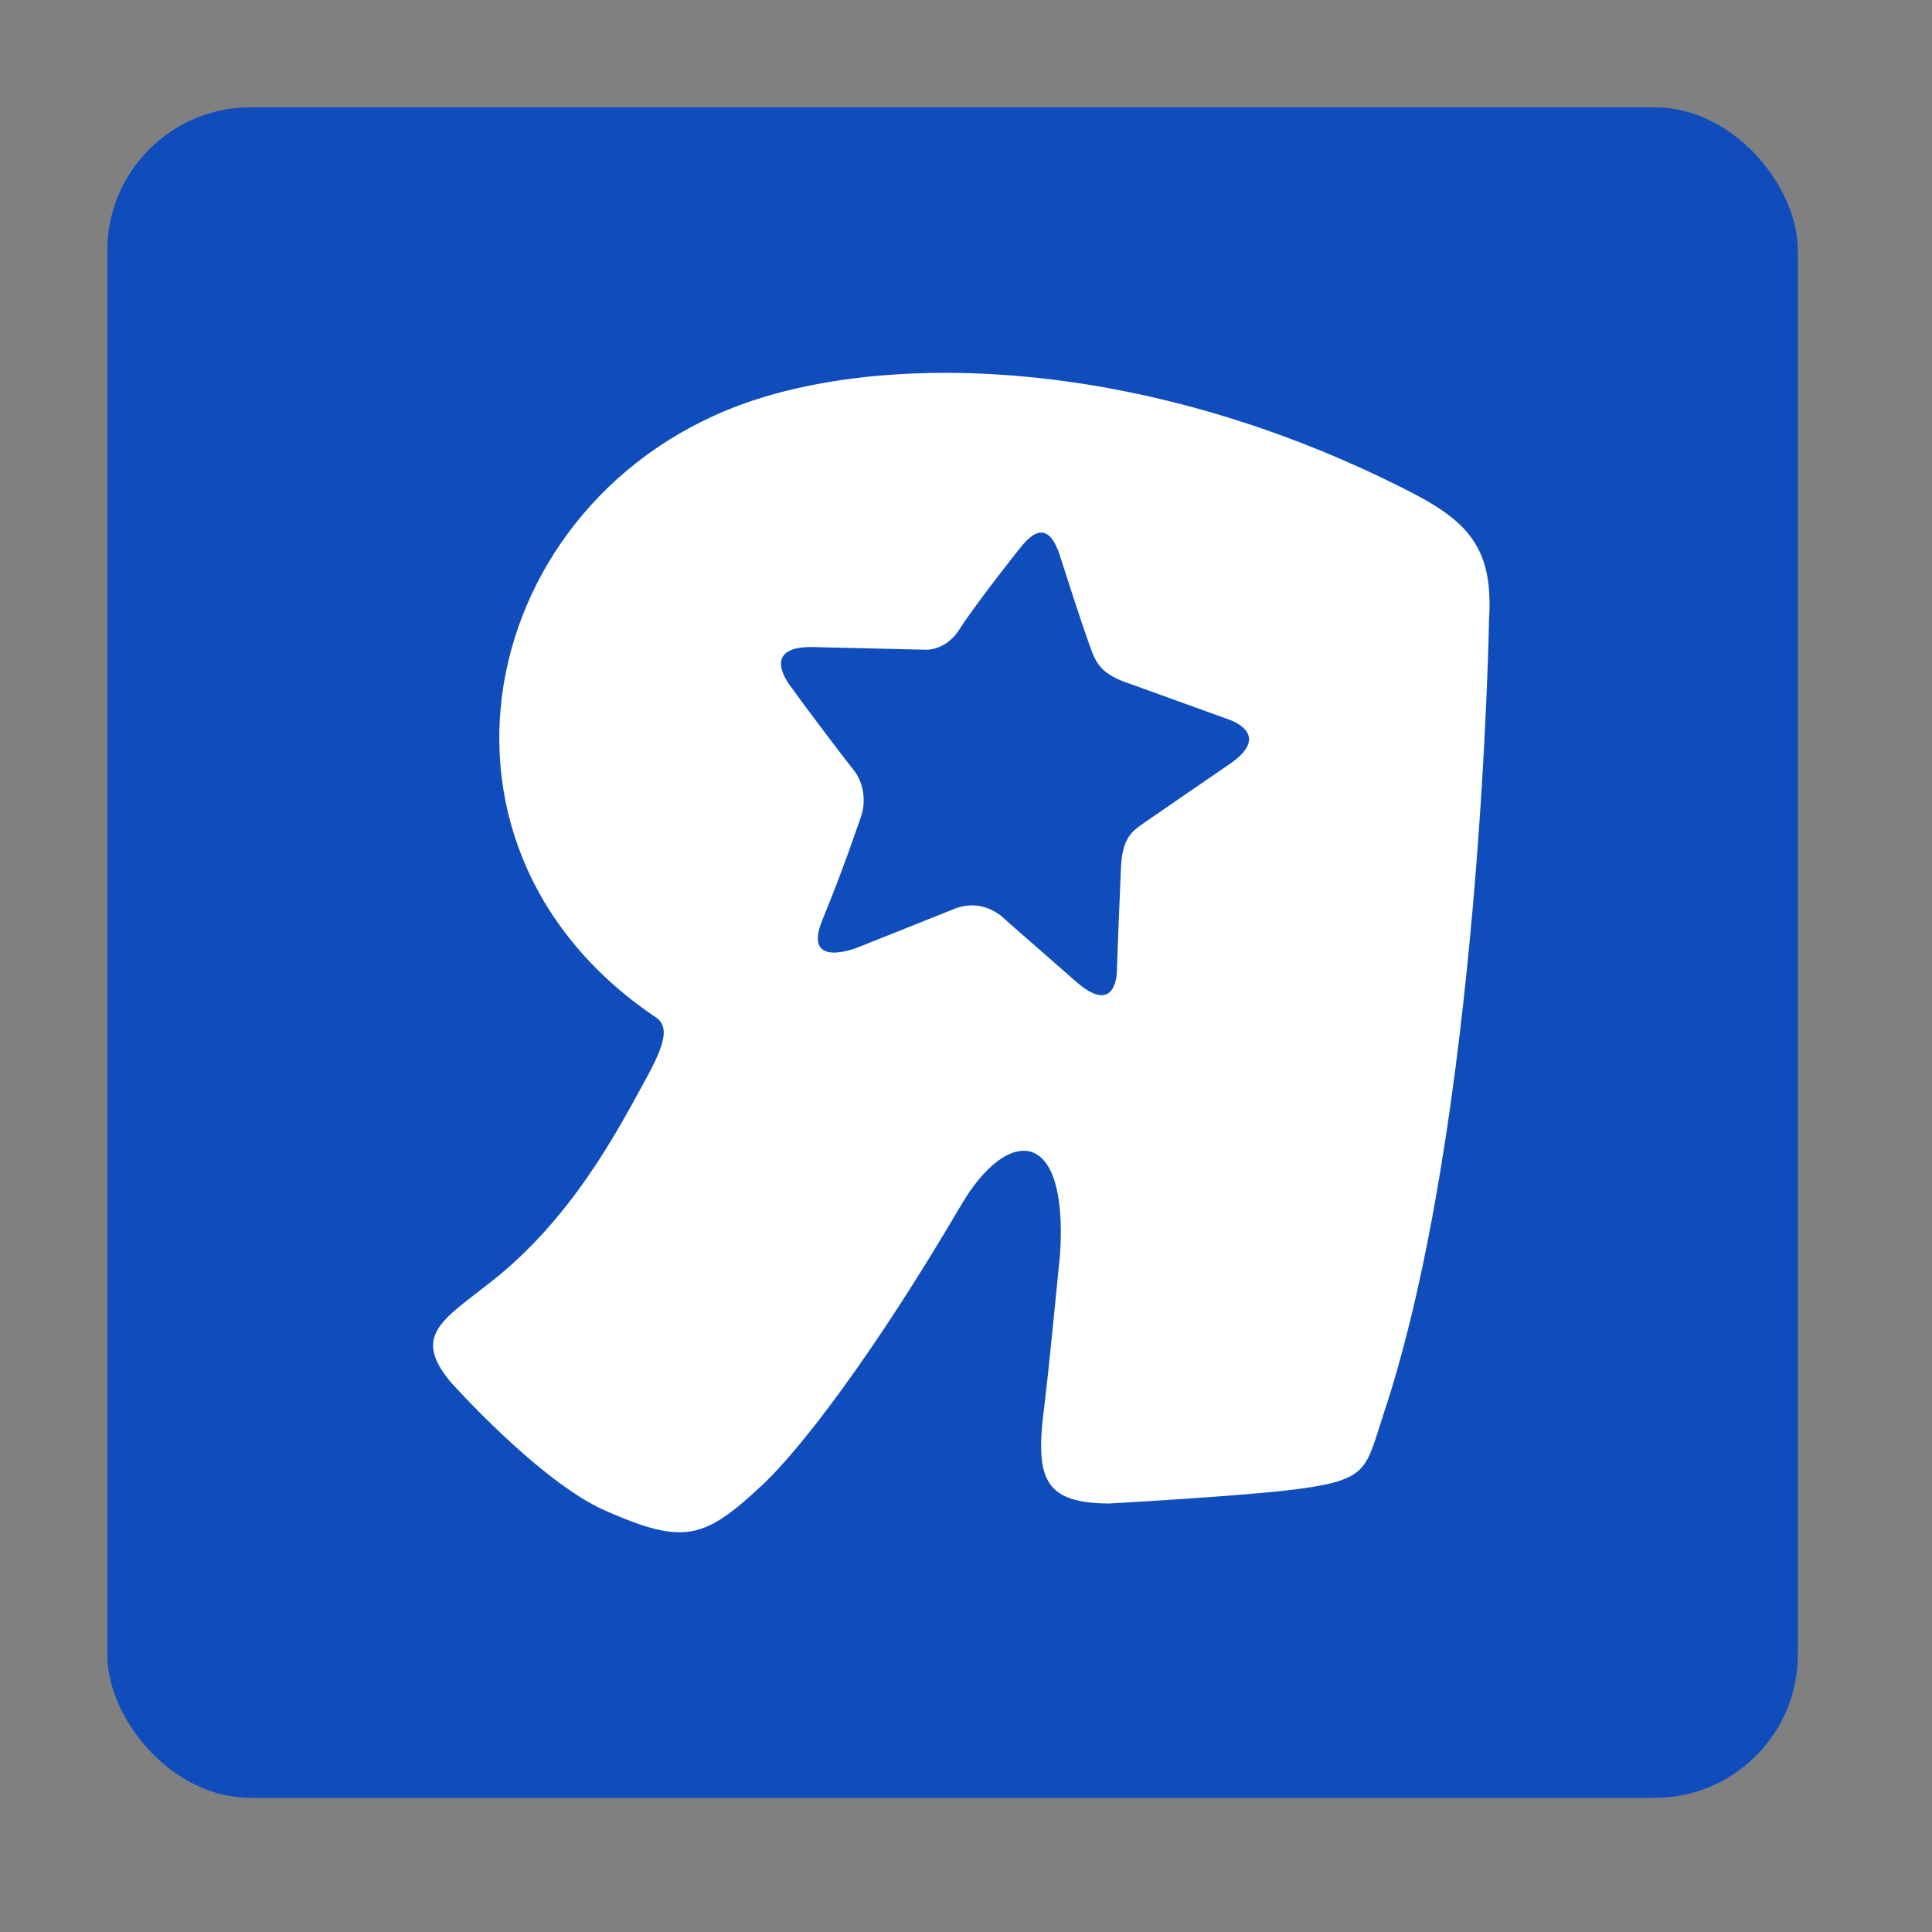
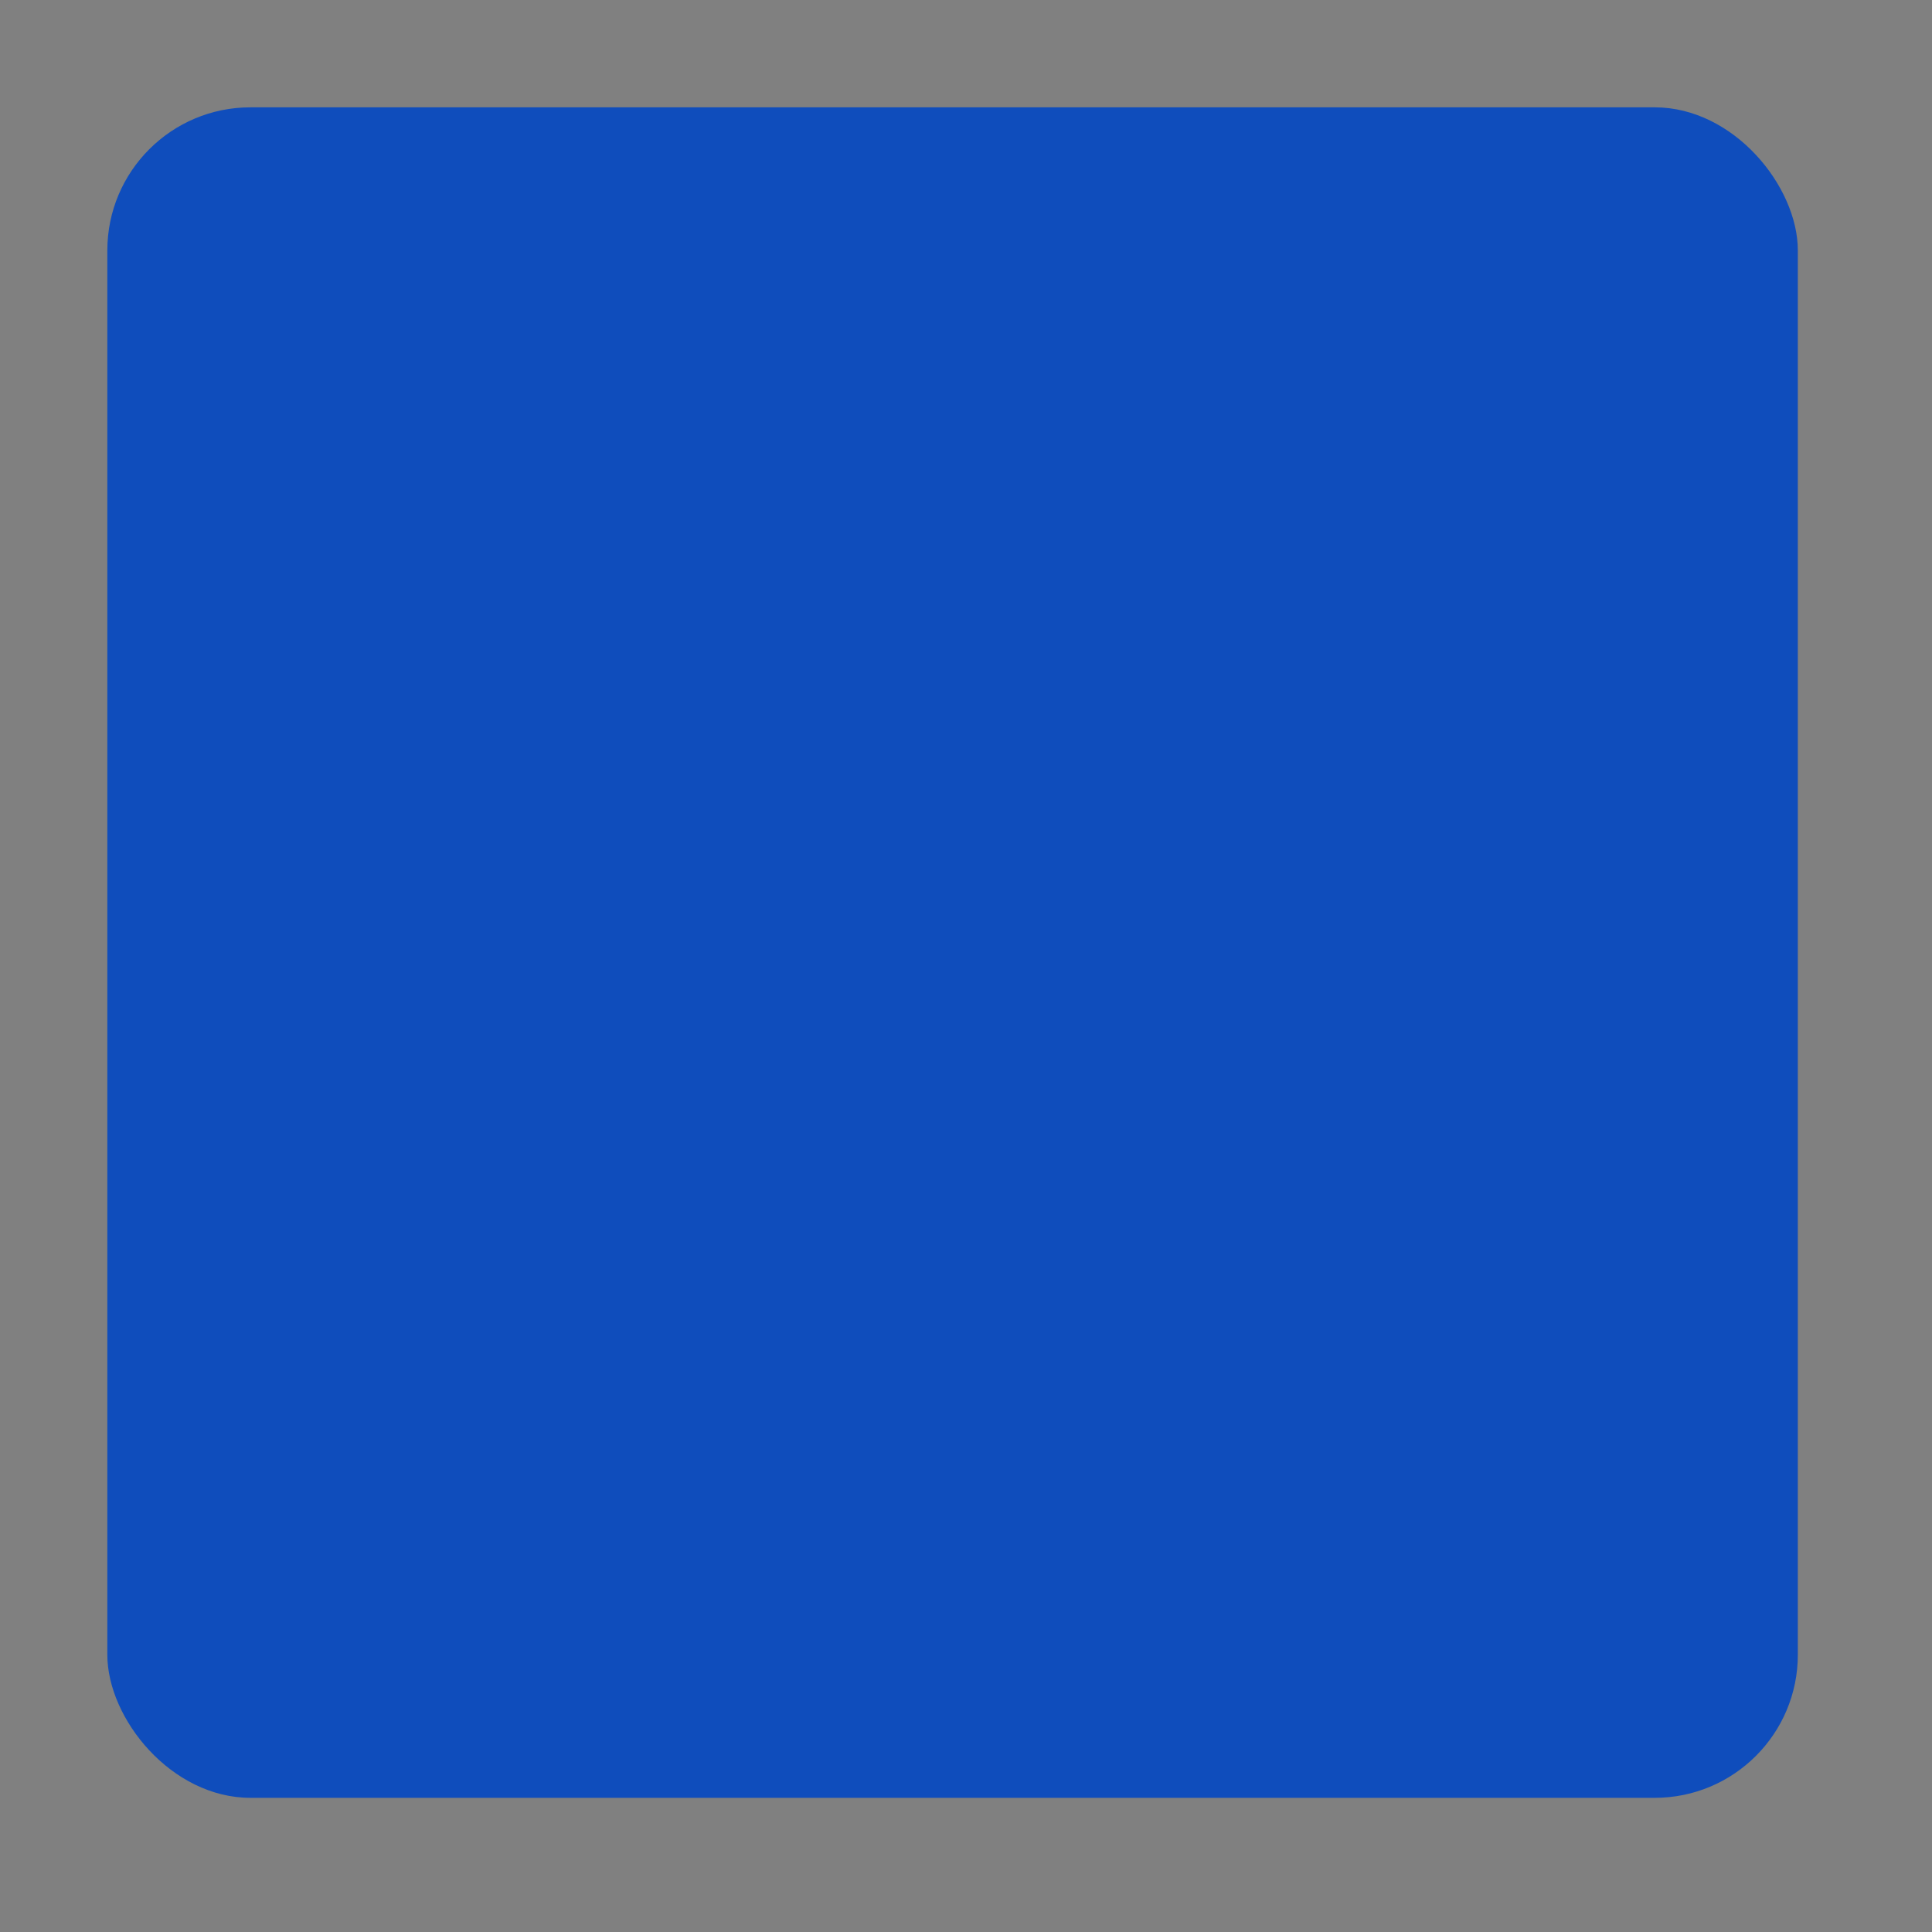
<svg xmlns="http://www.w3.org/2000/svg" width="36" height="36" viewBox="0 0 36 36" fill="none">
  <rect x="0" y="0" width="36" height="36" fill="#808080" stroke="none" />
  <rect x="2" y="2" width="31.5" height="31.5" rx="2.667" fill="#0F4DBC" />
-   <path d="M26.32 9.187C21.678 6.794 17.093 6.539 14.243 7.395C8.973 8.976 7.338 15.673 12.222 18.958C12.517 19.157 12.331 19.574 11.961 20.241C11.503 21.072 10.654 22.704 9.154 23.882C8.253 24.593 7.664 24.886 8.408 25.764C8.408 25.764 10.059 27.614 11.281 28.15C12.75 28.795 13.119 28.686 14.213 27.663C14.902 27.017 16.266 25.258 17.911 22.451C18.766 20.994 19.907 20.967 19.753 23.366C19.753 23.366 19.528 25.675 19.465 26.153C19.282 27.529 19.424 28.005 20.658 28.016C20.658 28.016 23.305 27.87 24.223 27.741C25.517 27.566 25.447 27.356 25.785 26.335C27.593 20.891 27.746 11.548 27.746 11.548C27.824 10.293 27.429 9.758 26.32 9.187ZM22.931 14.224C22.931 14.224 21.288 15.351 21.247 15.382C21.107 15.489 20.916 15.618 20.889 16.139C20.879 16.357 20.815 17.892 20.812 18.086C20.808 18.297 20.716 18.875 20.048 18.289C20.048 18.289 18.928 17.309 18.762 17.163C18.724 17.129 18.34 16.694 17.742 16.952L15.989 17.652C15.989 17.652 14.935 18.083 15.326 17.136C15.706 16.213 15.962 15.449 16.048 15.202C16.135 14.944 16.105 14.581 15.89 14.328C15.793 14.212 14.95 13.099 14.759 12.825C14.759 12.825 14.067 12.004 15.22 12.059C15.22 12.059 17.187 12.104 17.219 12.106C17.253 12.109 17.621 12.134 17.883 11.72C18.206 11.211 19.158 10.02 18.96 10.273C19.126 10.061 19.511 9.542 19.766 10.405C19.766 10.405 20.128 11.541 20.301 12.019C20.418 12.344 20.492 12.56 21.076 12.749L22.885 13.403C22.885 13.403 23.729 13.664 22.931 14.224Z" fill="white" />
</svg>